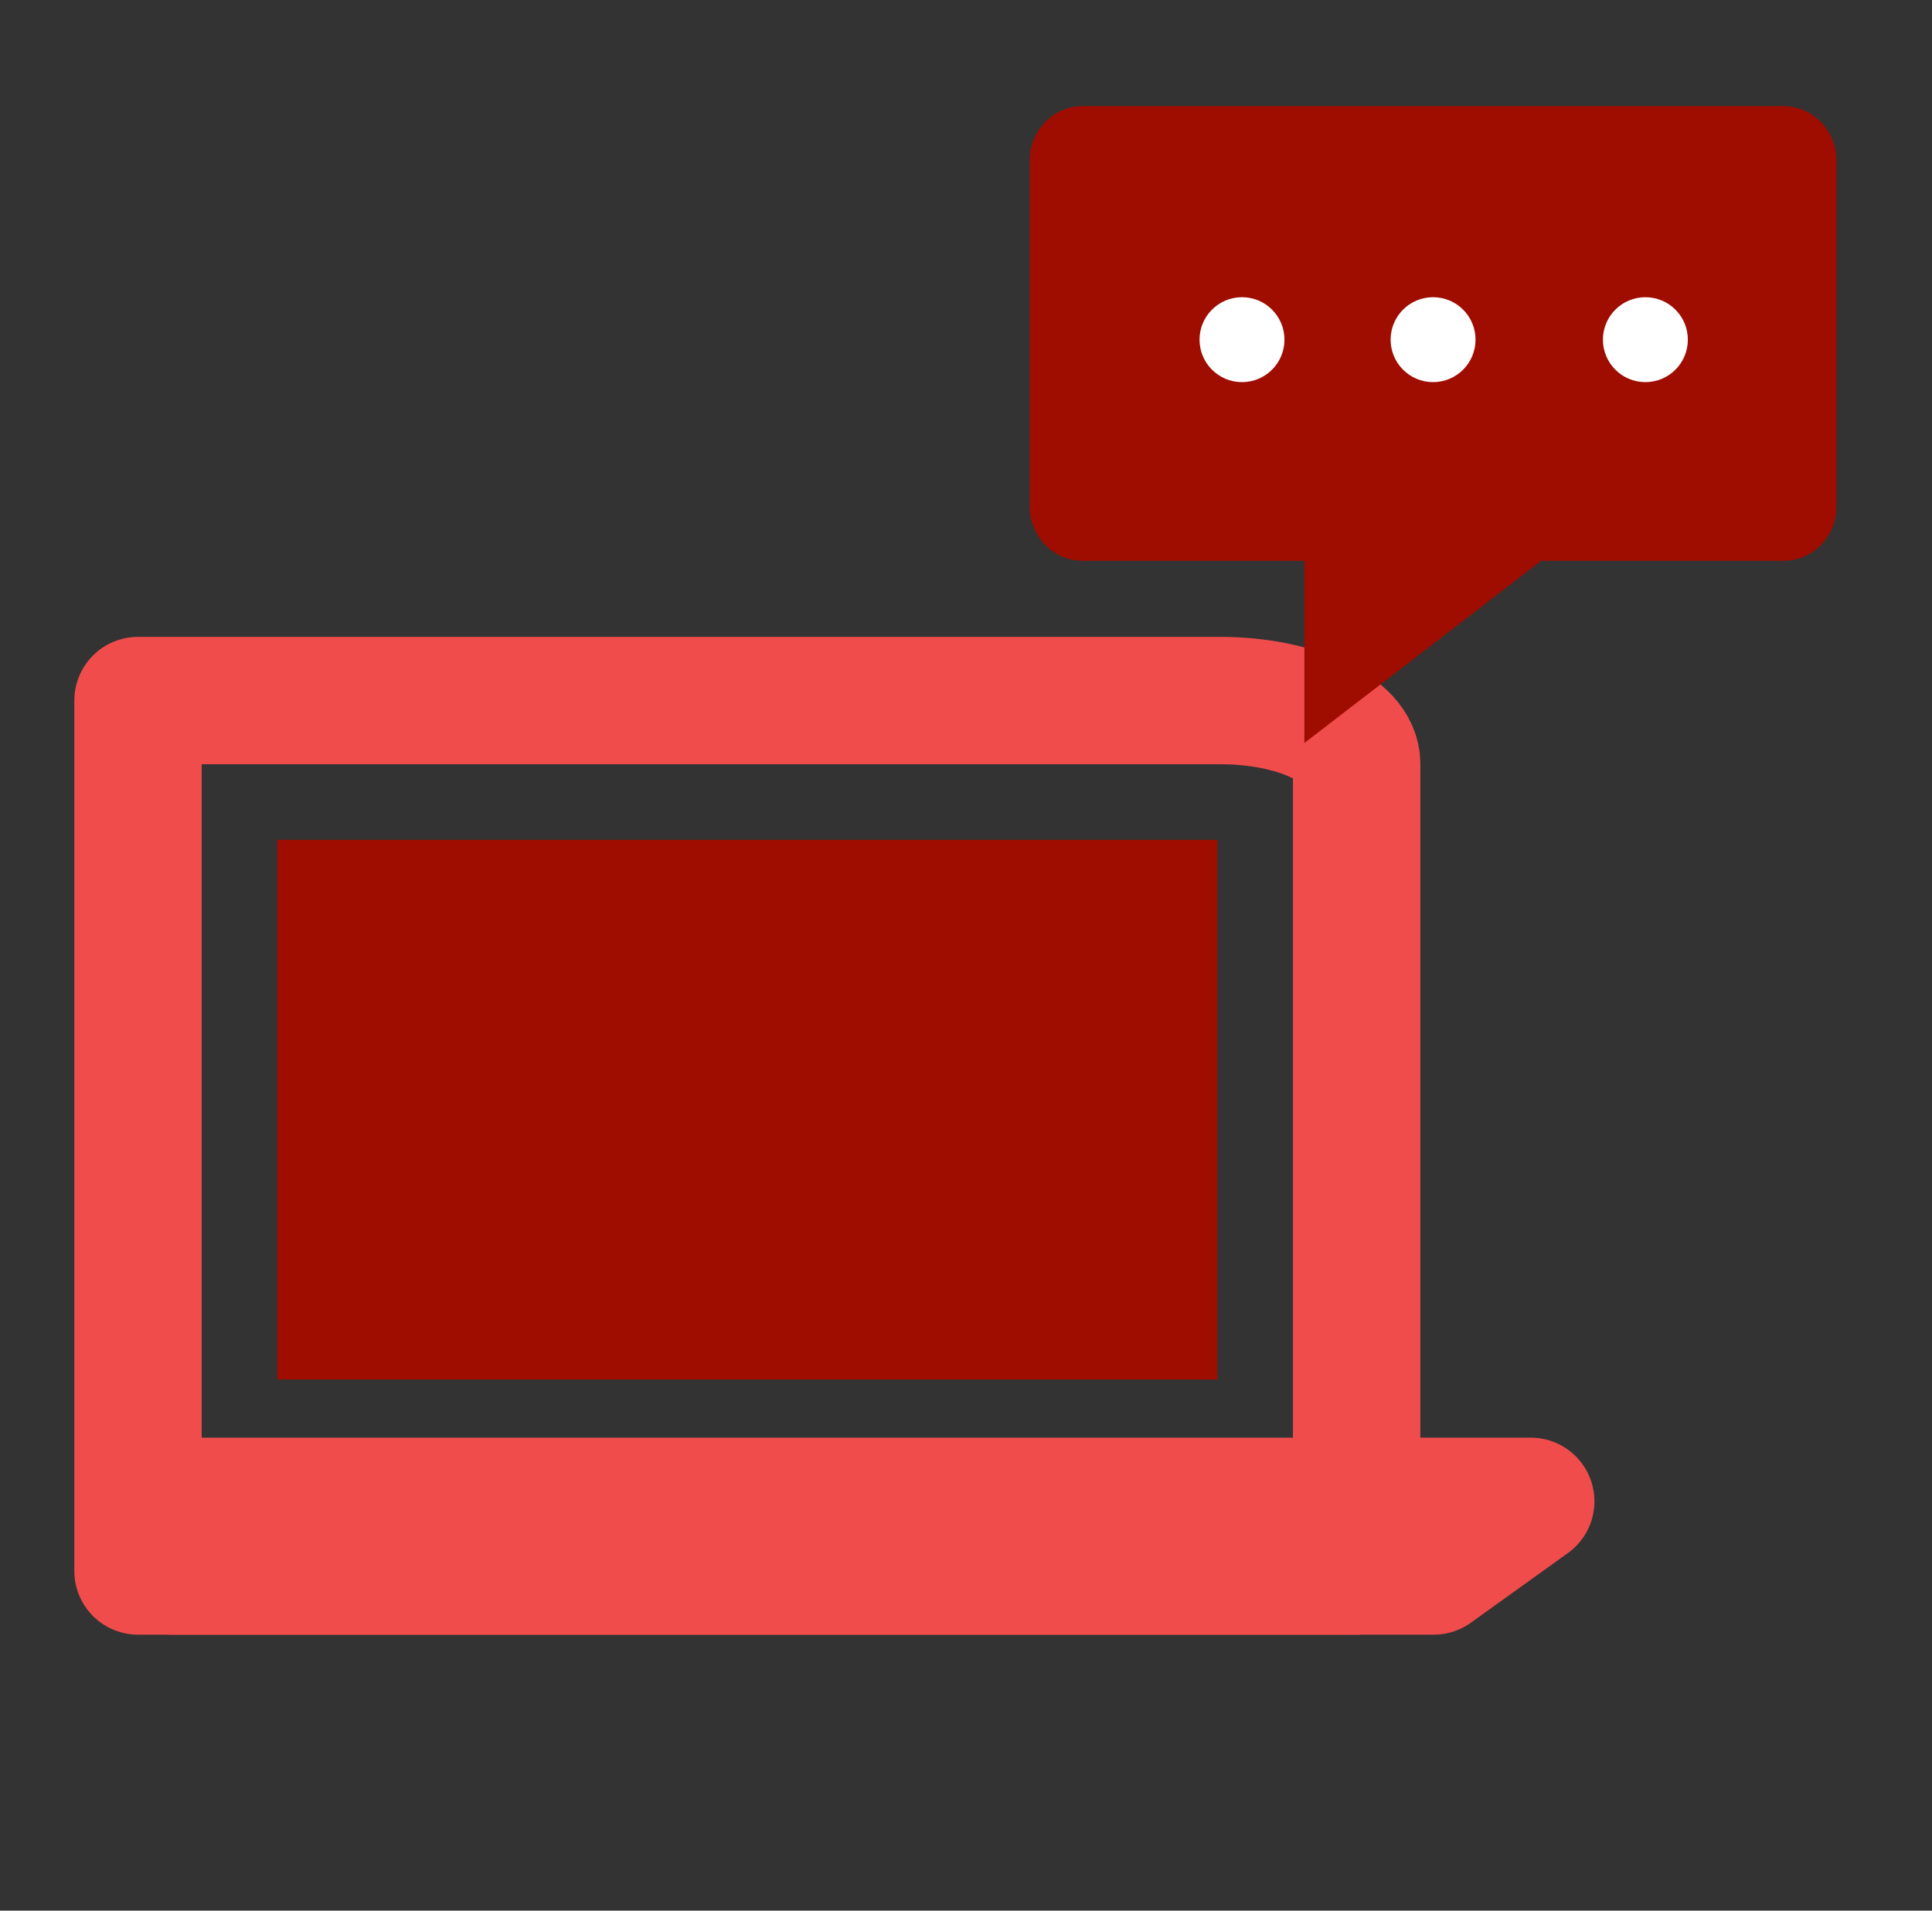
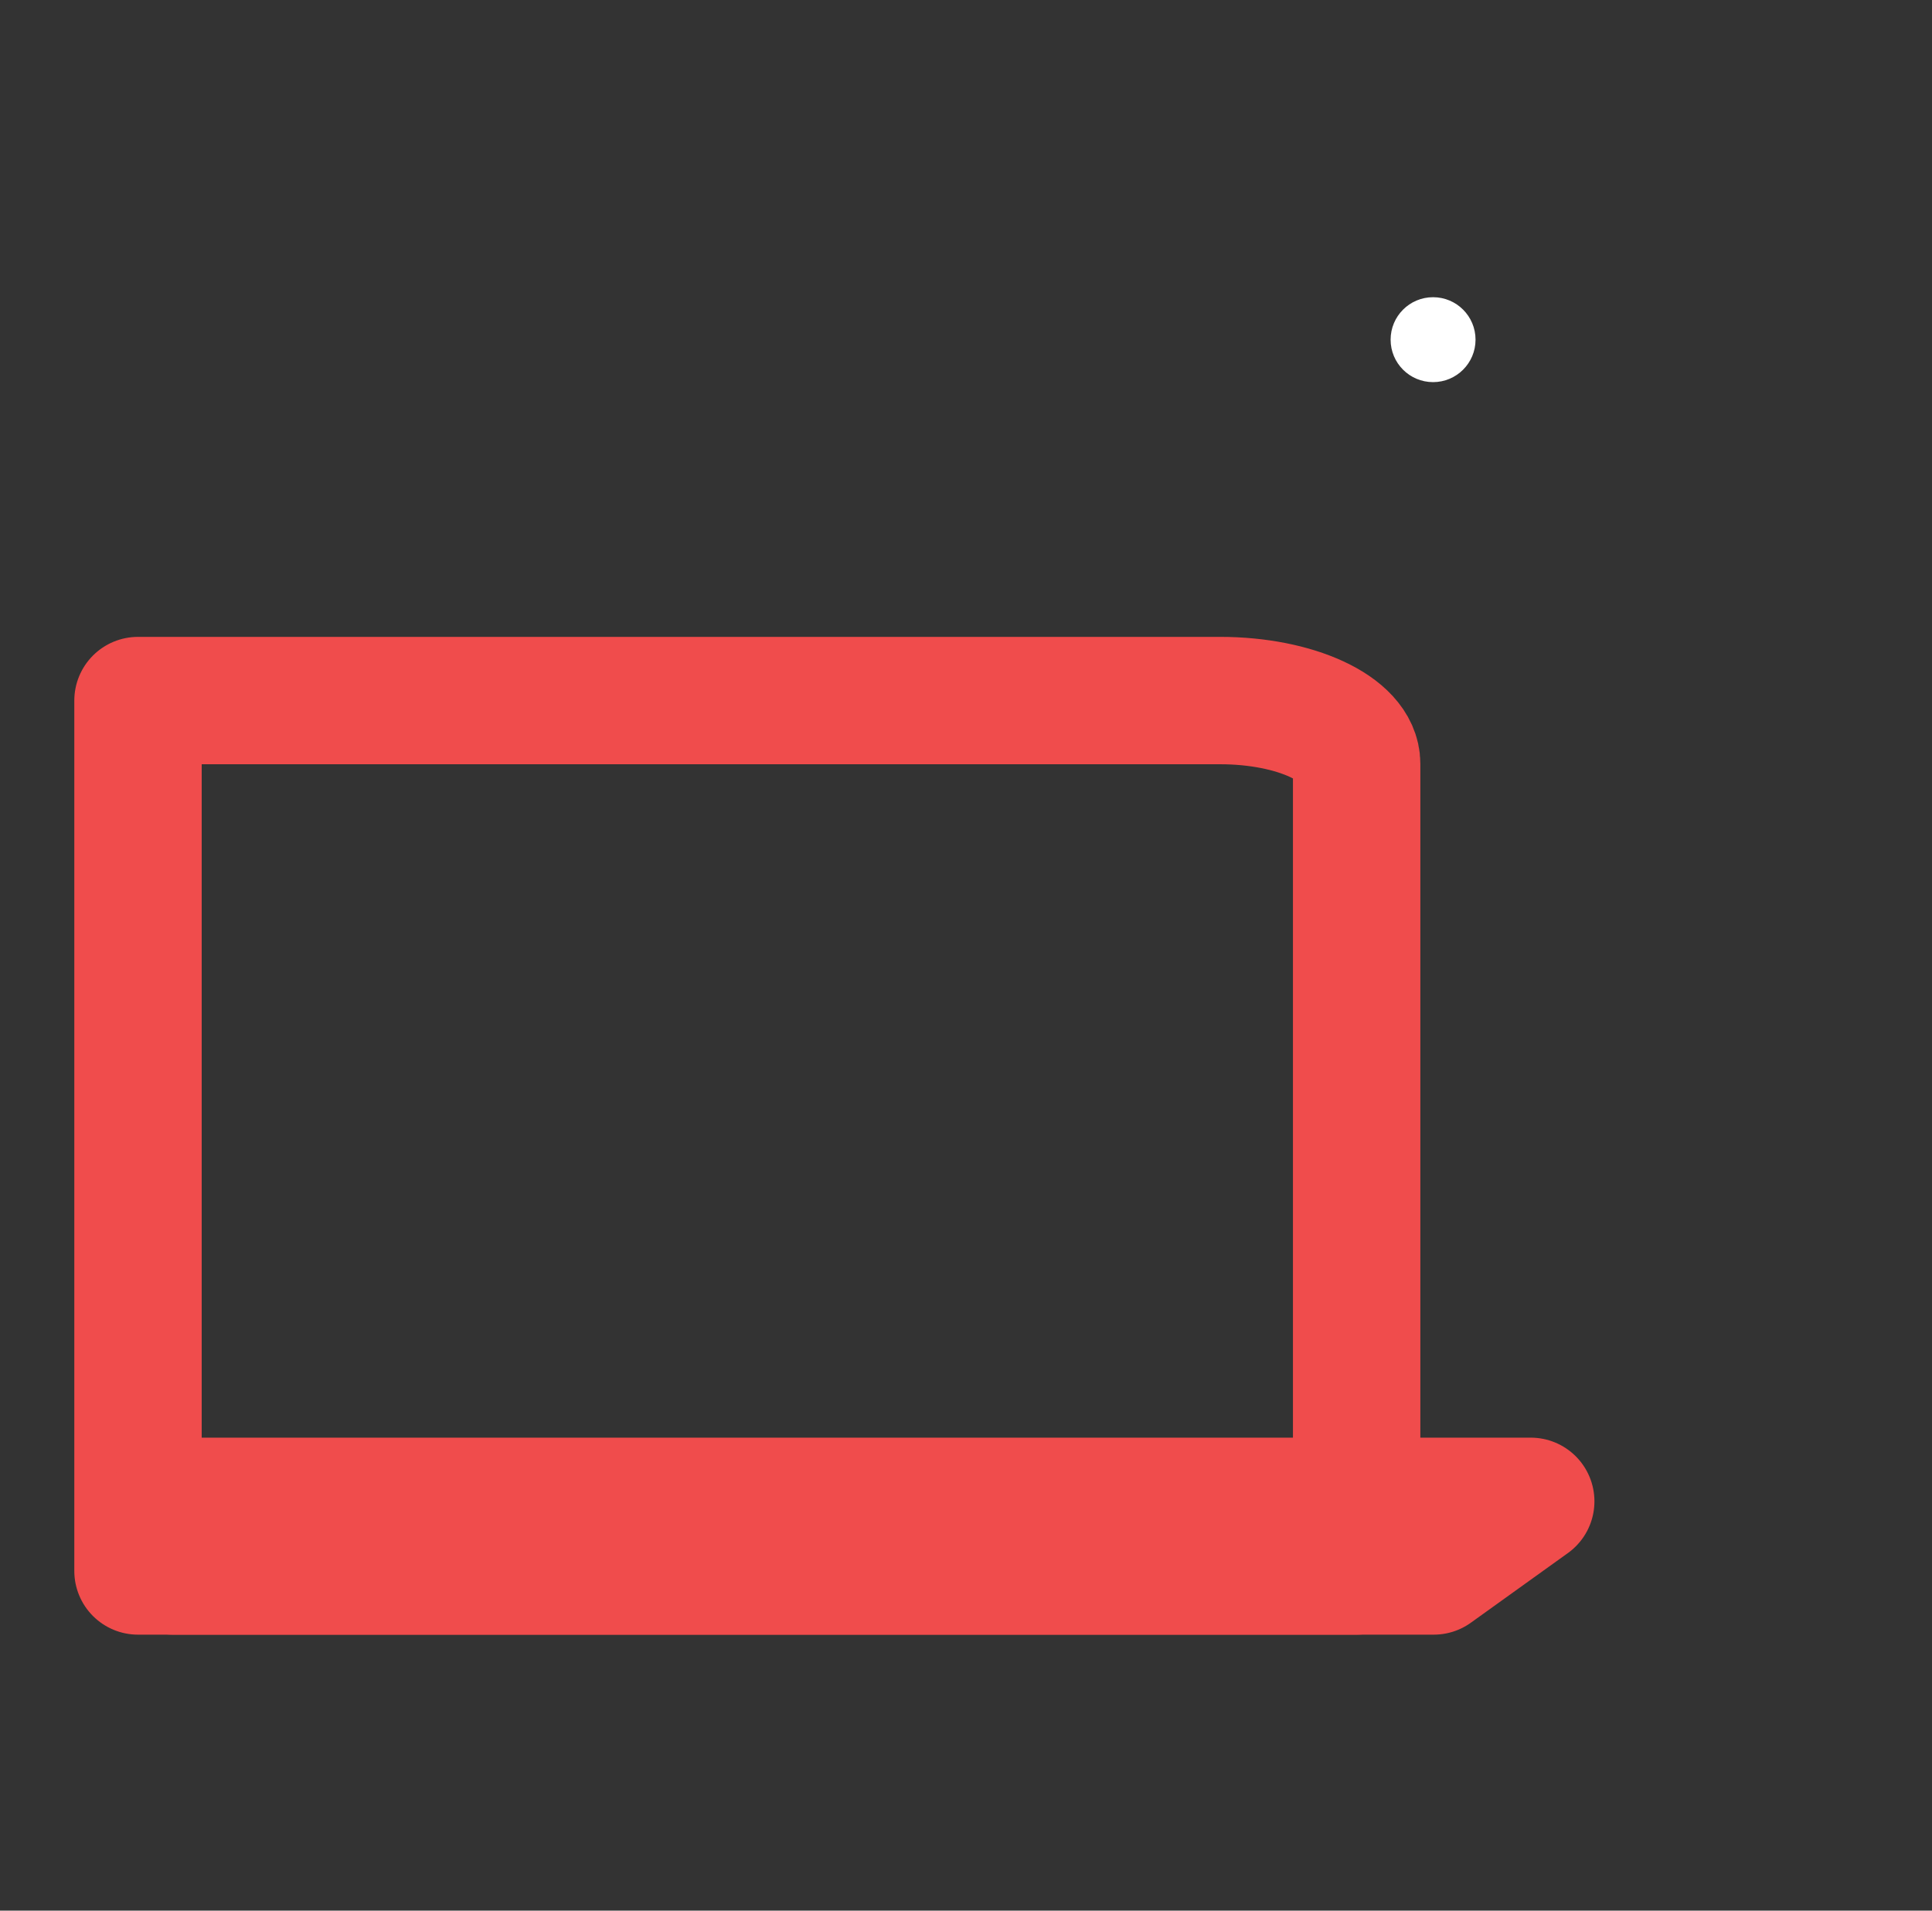
<svg xmlns="http://www.w3.org/2000/svg" fill="none" height="90" viewBox="0 0 91 90" width="91">
  <rect x="0" y="0" width="91" height="90" fill="#333333" stroke="none" />
-   <path d="m57.34 39.56h-44.28v25.42h44.28z" fill="#9e0d00" />
  <path d="m6.5 33h50.975c3.534 0 6.425 1.338 6.425 2.973v38.027h-57.4z" stroke="#f04c4c" stroke-linecap="round" stroke-linejoin="round" stroke-width="6" />
  <path d="m8.14 74h59.391l4.569-3.28h-63.96z" stroke="#f04c4c" stroke-linecap="round" stroke-linejoin="round" stroke-width="6" />
-   <path d="m48.5 7.562v16.292c0 1.409 1.118 2.562 2.484 2.562h10.452v8.584l11.156-8.584h11.425c1.366 0 2.484-1.153 2.484-2.562v-16.292c0-1.409-1.118-2.562-2.484-2.562h-33.033c-1.366 0-2.484 1.153-2.484 2.562z" fill="#9e0d00" />
  <g fill="#fff">
-     <path d="m58.5 18c1.105 0 2-.895 2-2s-.895-2-2-2-2 .895-2 2 .895 2 2 2z" />
    <path d="m67.5 18c1.105 0 2-.895 2-2s-.895-2-2-2-2 .895-2 2 .895 2 2 2z" />
-     <path d="m77.5 18c1.105 0 2-.895 2-2s-.895-2-2-2-2 .895-2 2 .895 2 2 2z" />
  </g>
</svg>